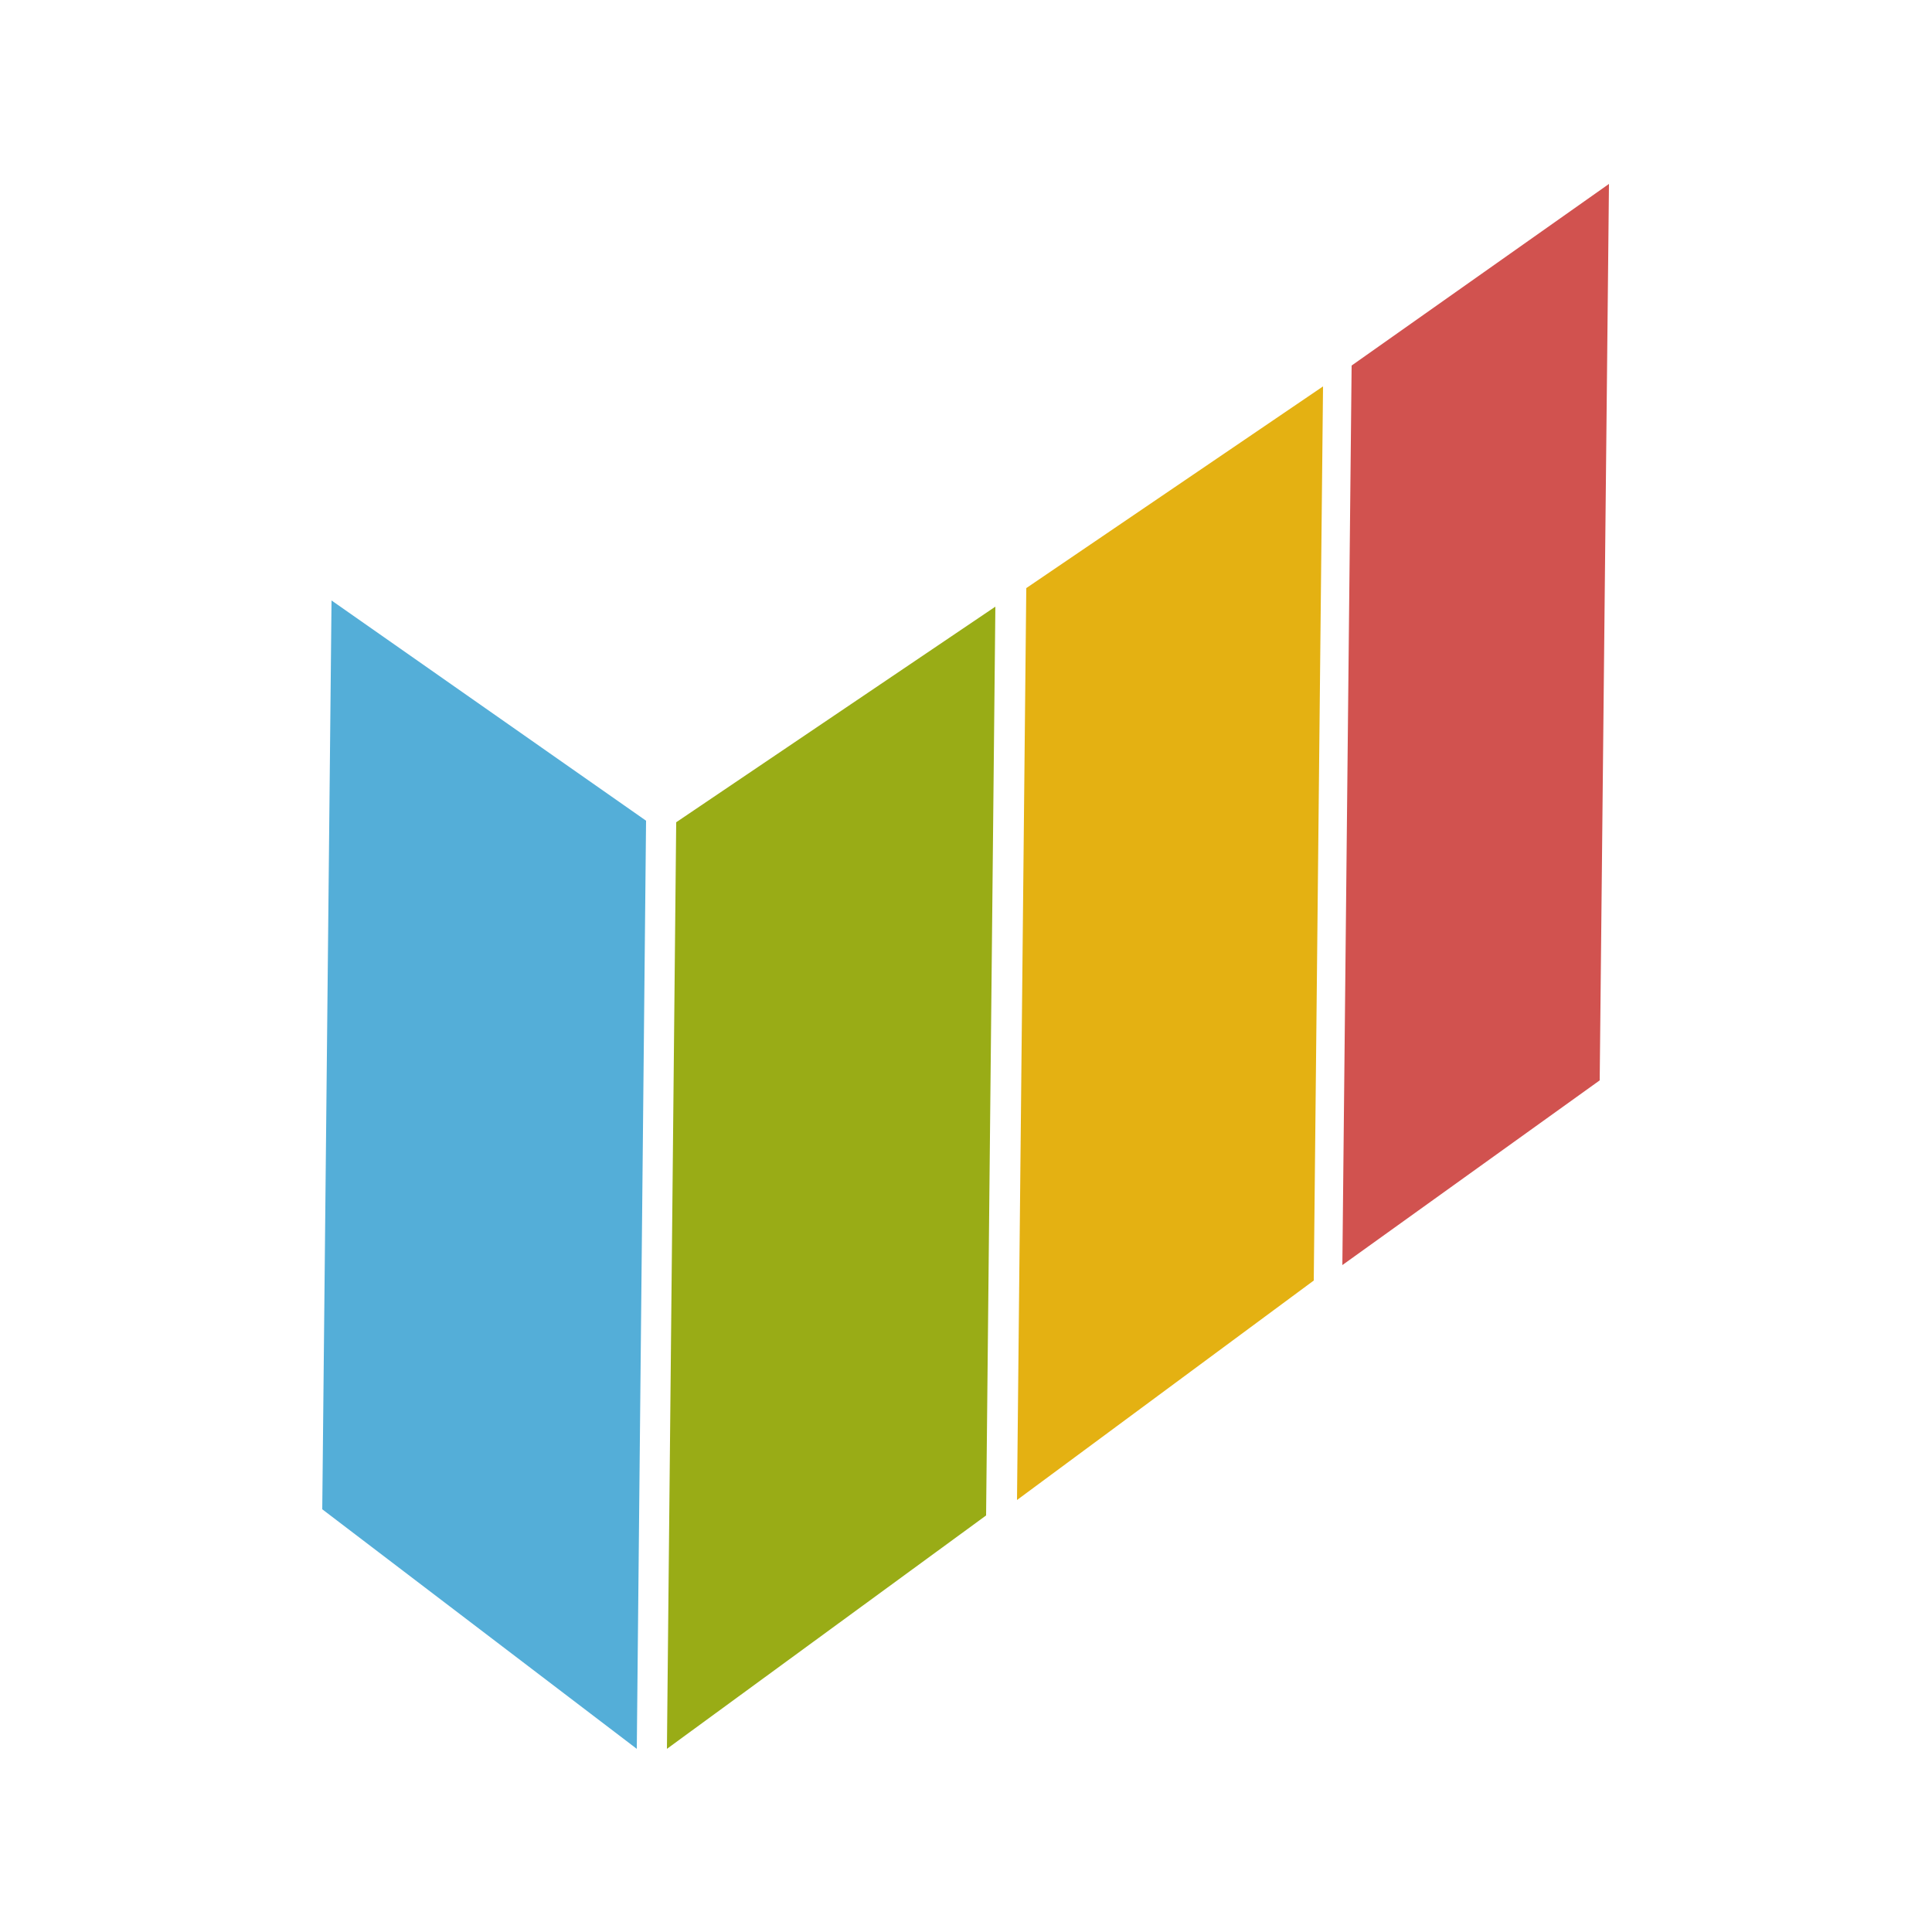
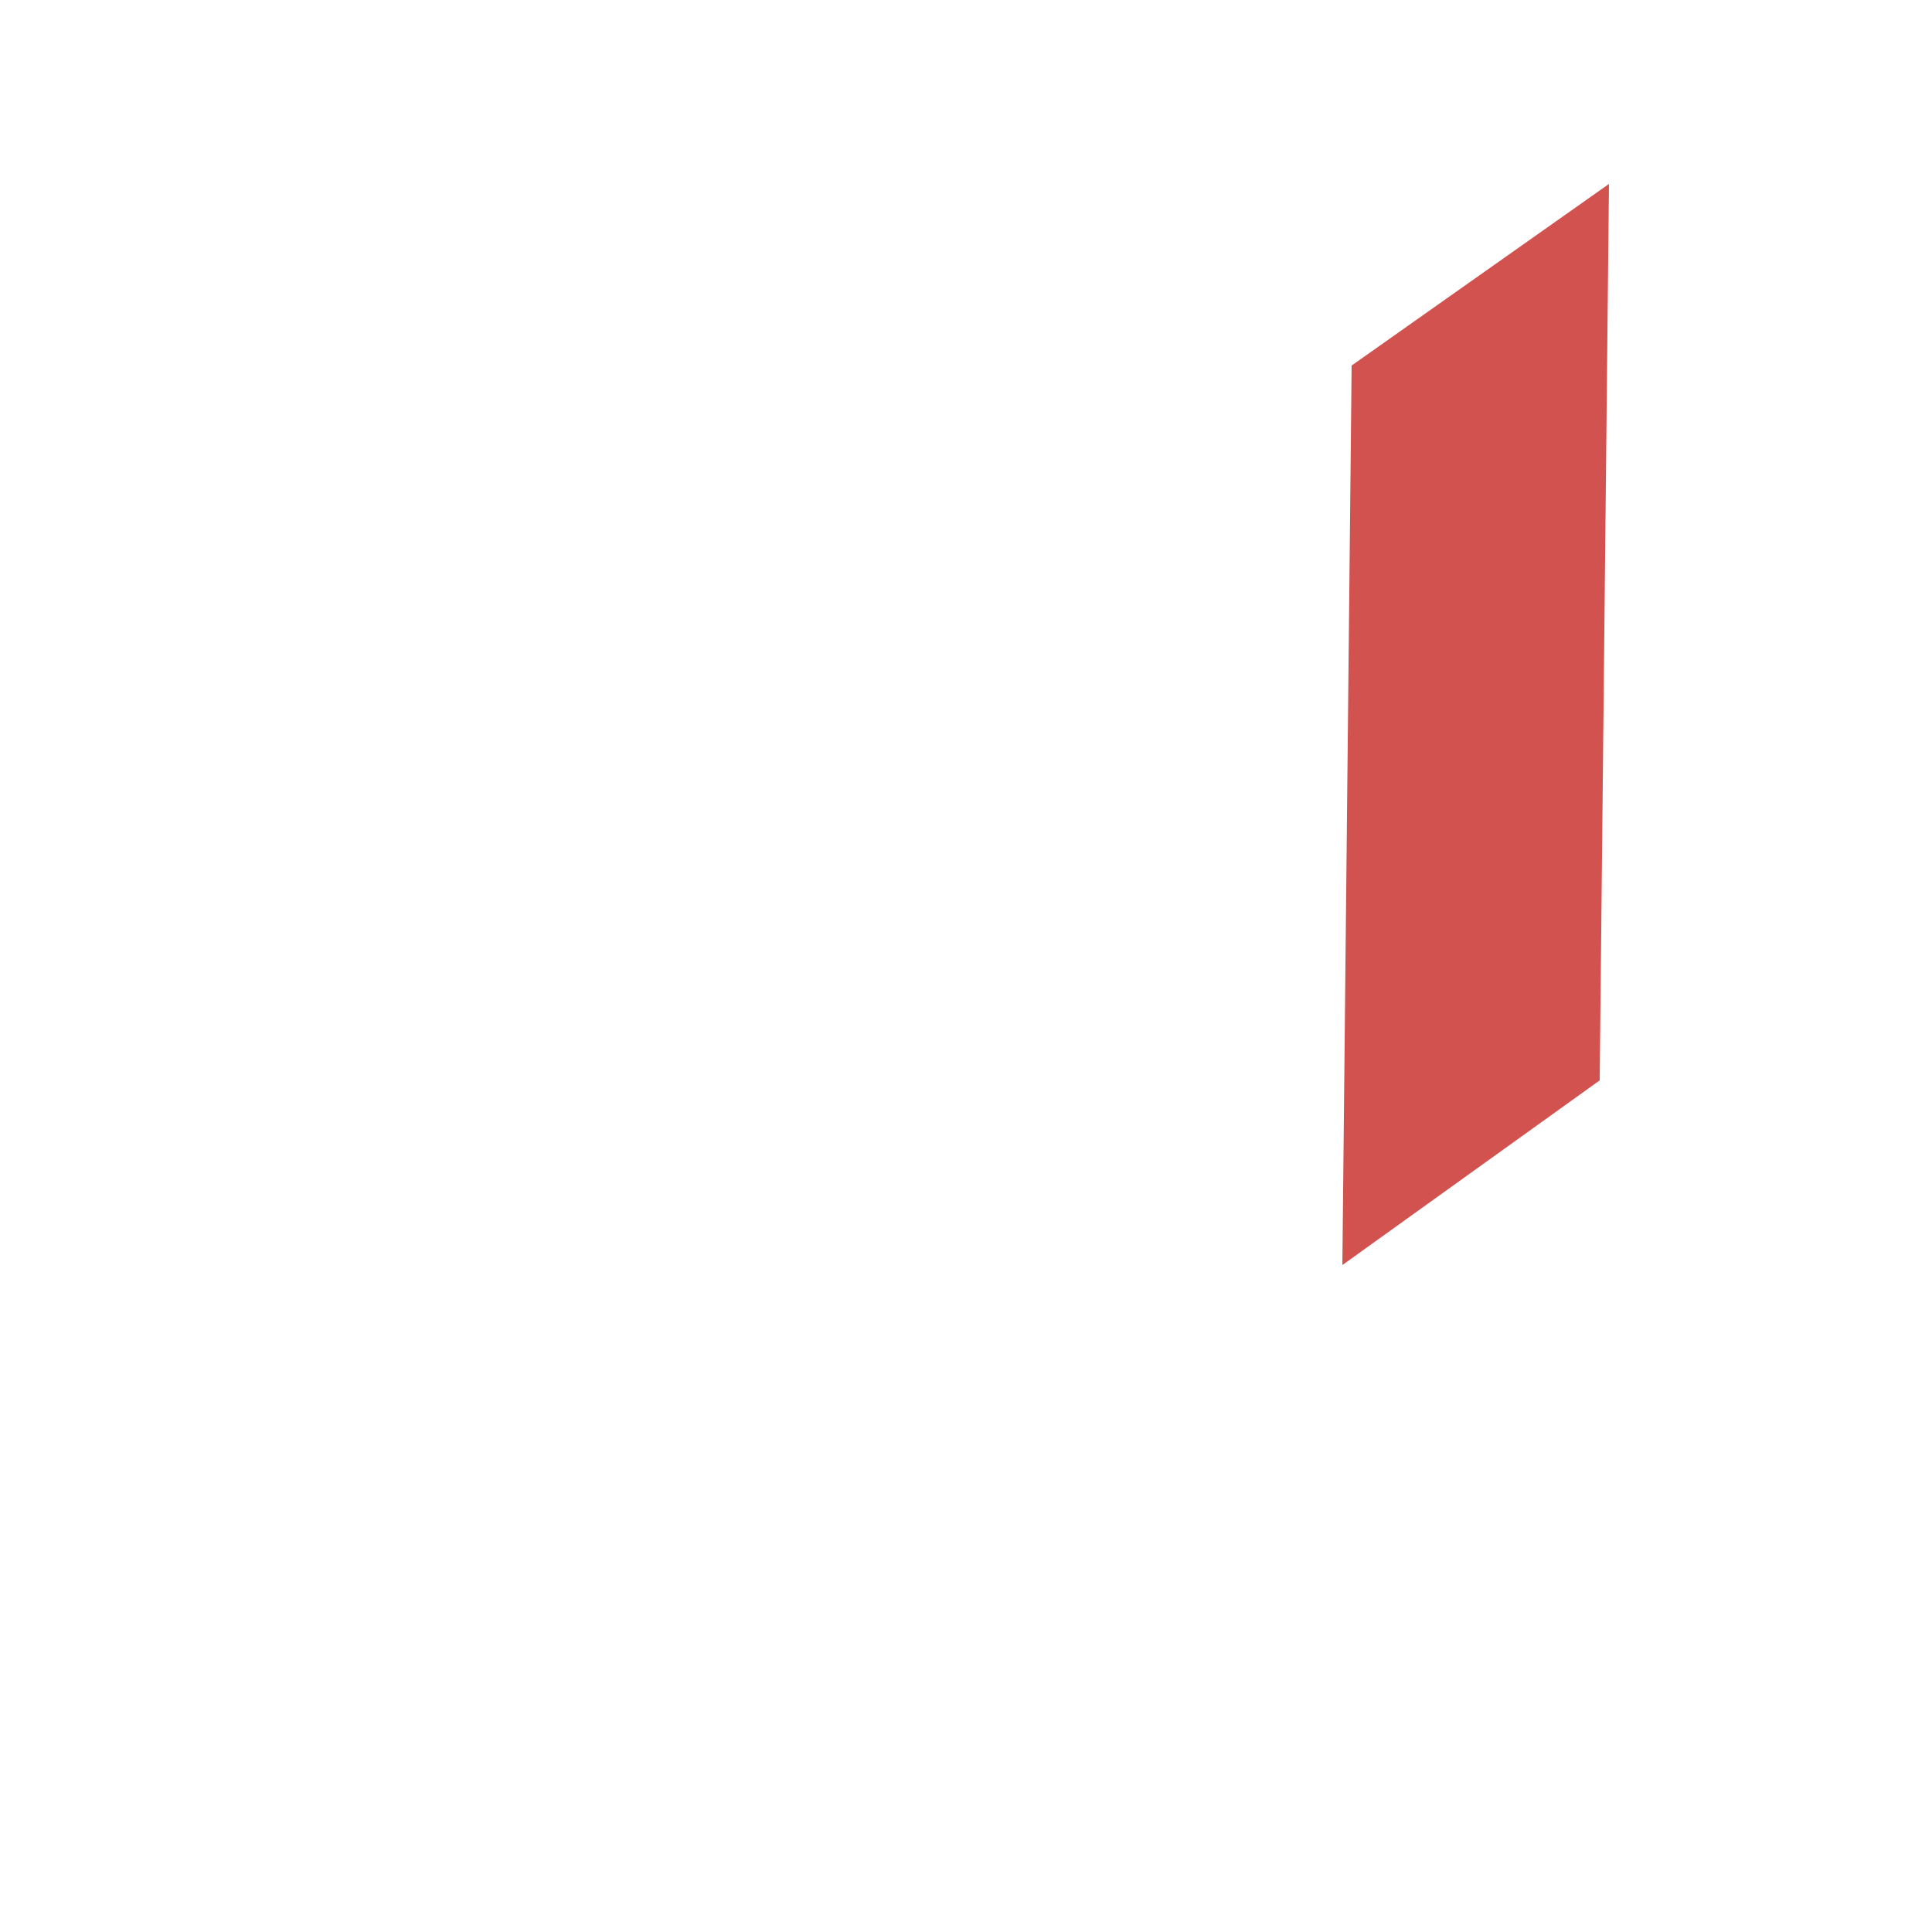
<svg xmlns="http://www.w3.org/2000/svg" version="1.1" id="Layer_1" x="0px" y="0px" viewBox="0 0 250 250" style="enable-background:new 0 0 250 250;" xml:space="preserve">
  <style type="text/css">
	.st0{fill:#54AED8;}
	.st1{fill:#99AC16;}
	.st2{fill:#E4B112;}
	.st3{fill:#D1524F;}
</style>
  <g id="Layer_1_00000141419900449618222110000017594680387434018950_">
    <g>
-       <path class="st0" d="M42.9,77.7l-1.2,117.6l40.7,31l1.2-120.1L42.9,77.7z" />
-       <path class="st1" d="M128.8,78.5l-1.2,117.6l-41.3,30.2l1.2-119.9L128.8,78.5z" />
-       <path class="st2" d="M171.2,50L170,165.7l-38.4,28.4l1.2-118L171.2,50z" />
      <path class="st3" d="M208.2,23.8l-1.2,116l-33.3,23.9l1.2-116.4L208.2,23.8z" />
    </g>
  </g>
</svg>